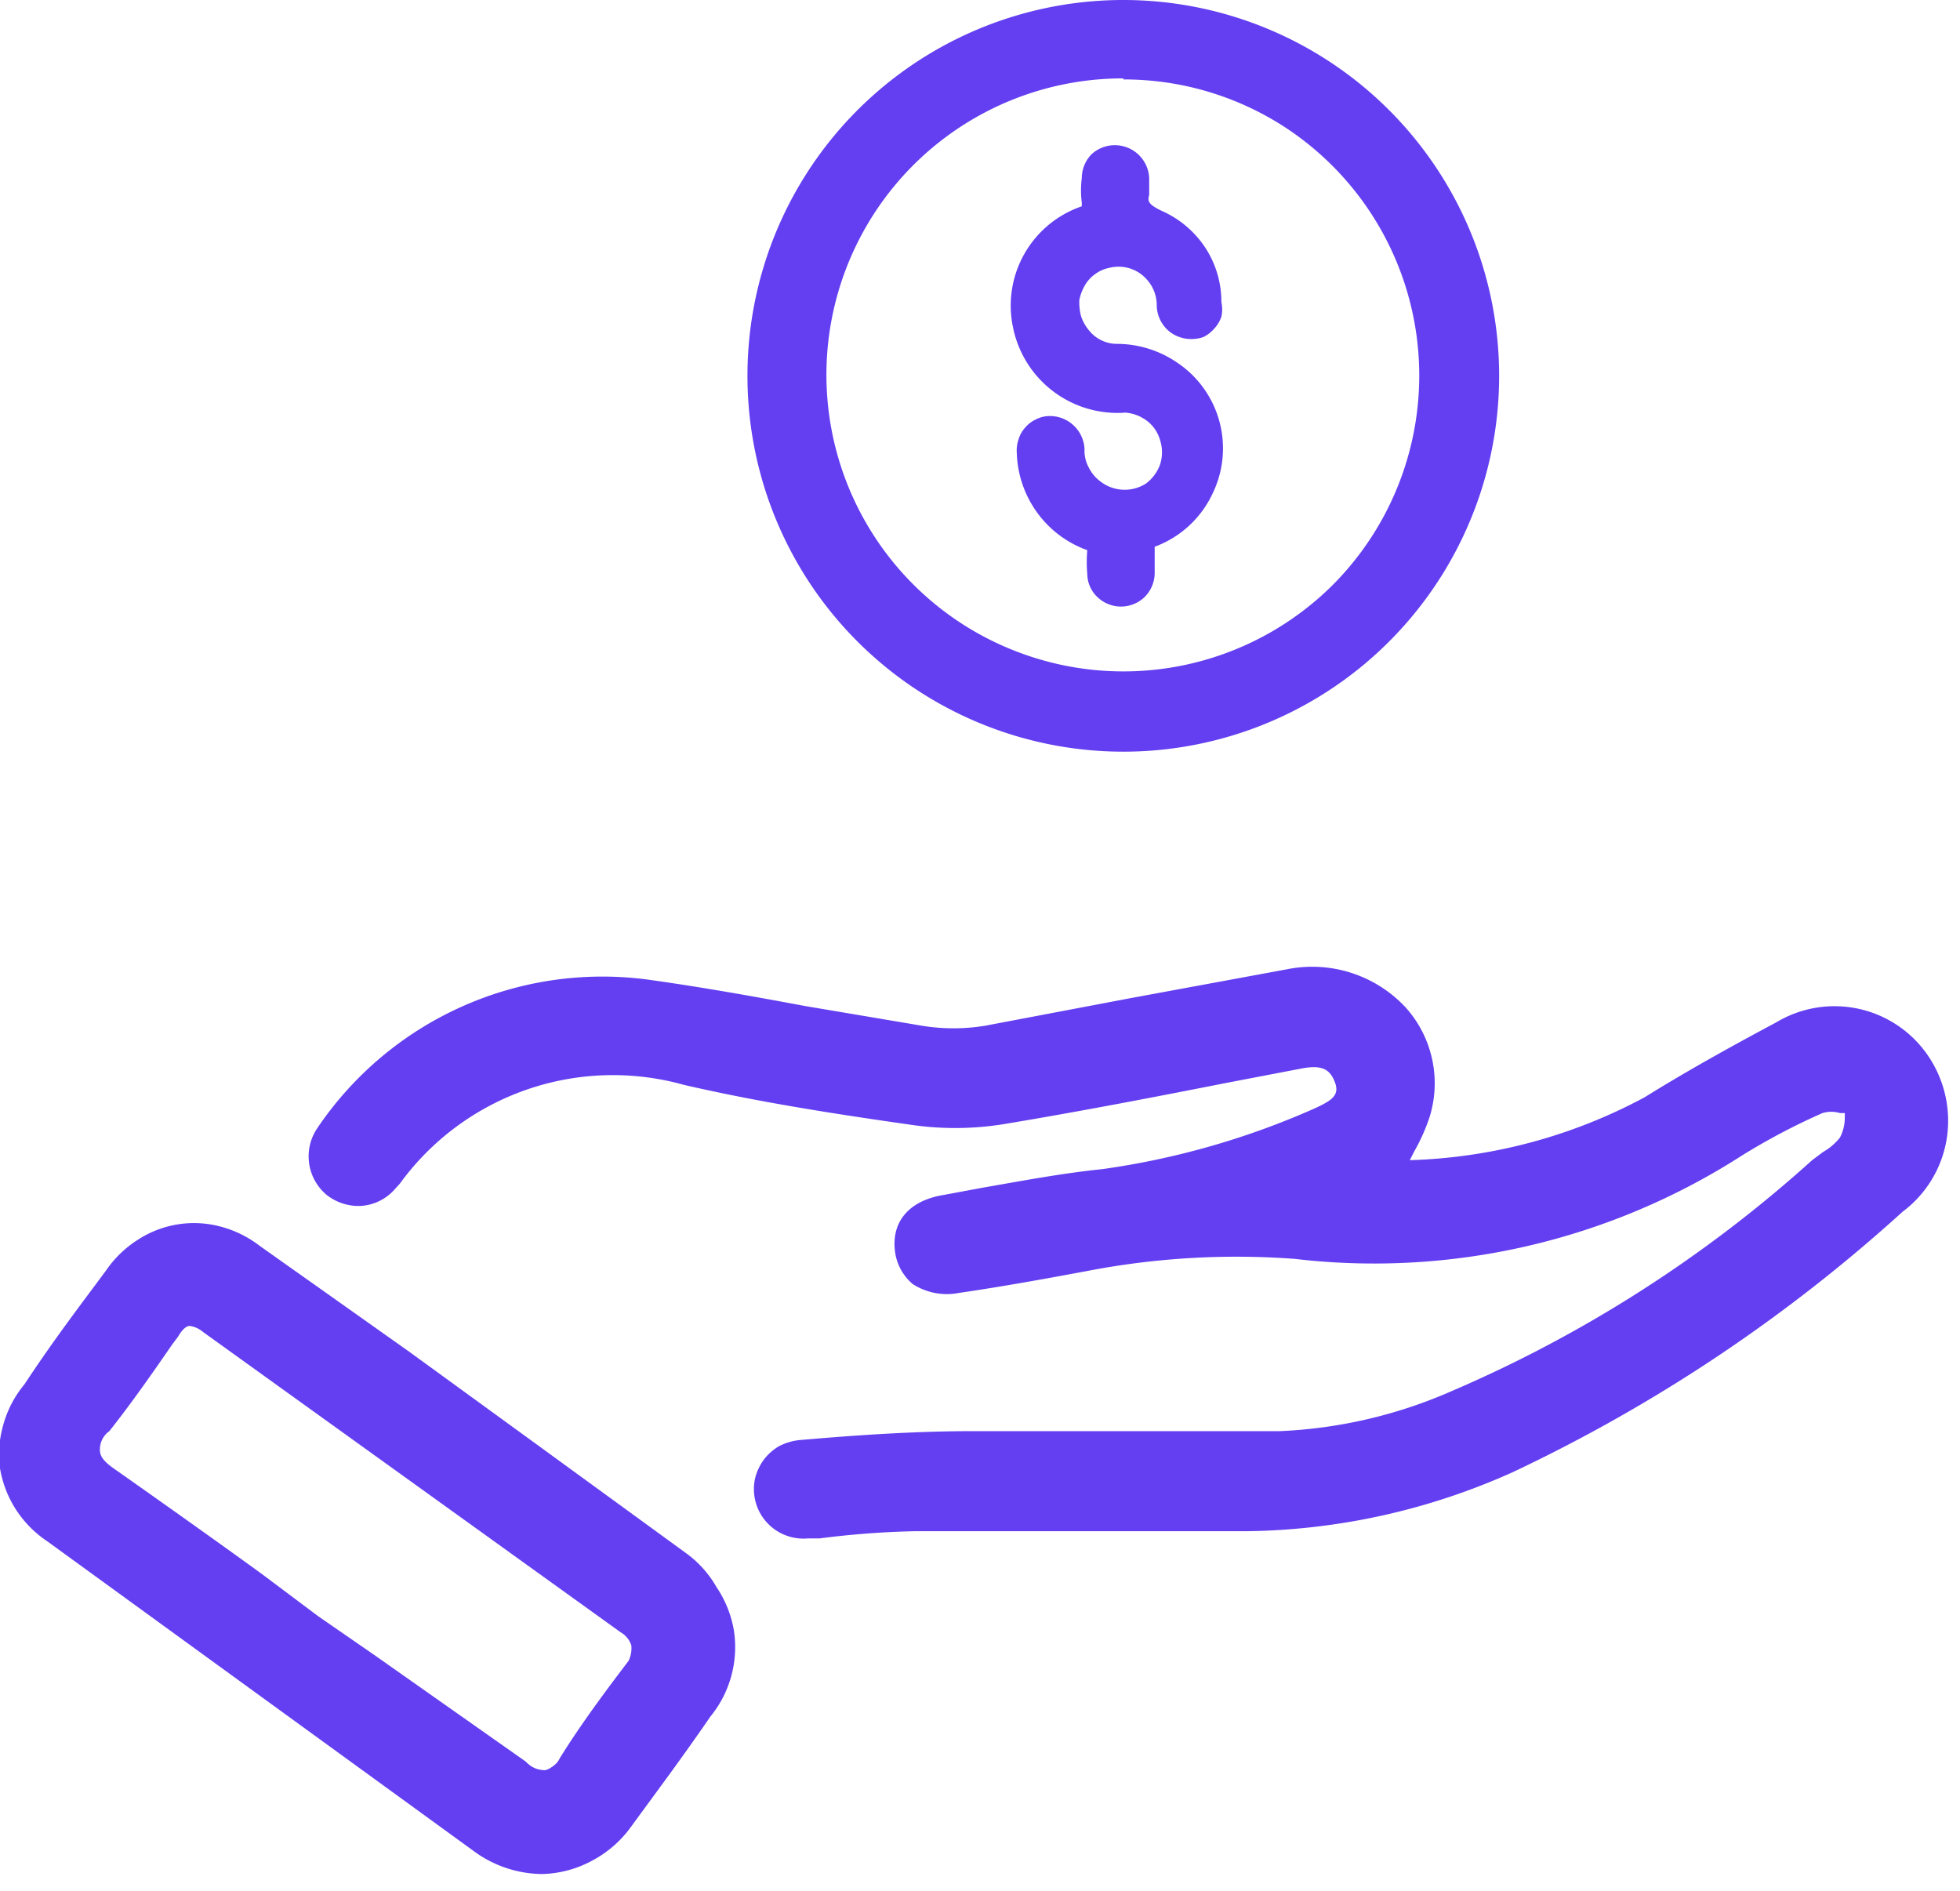
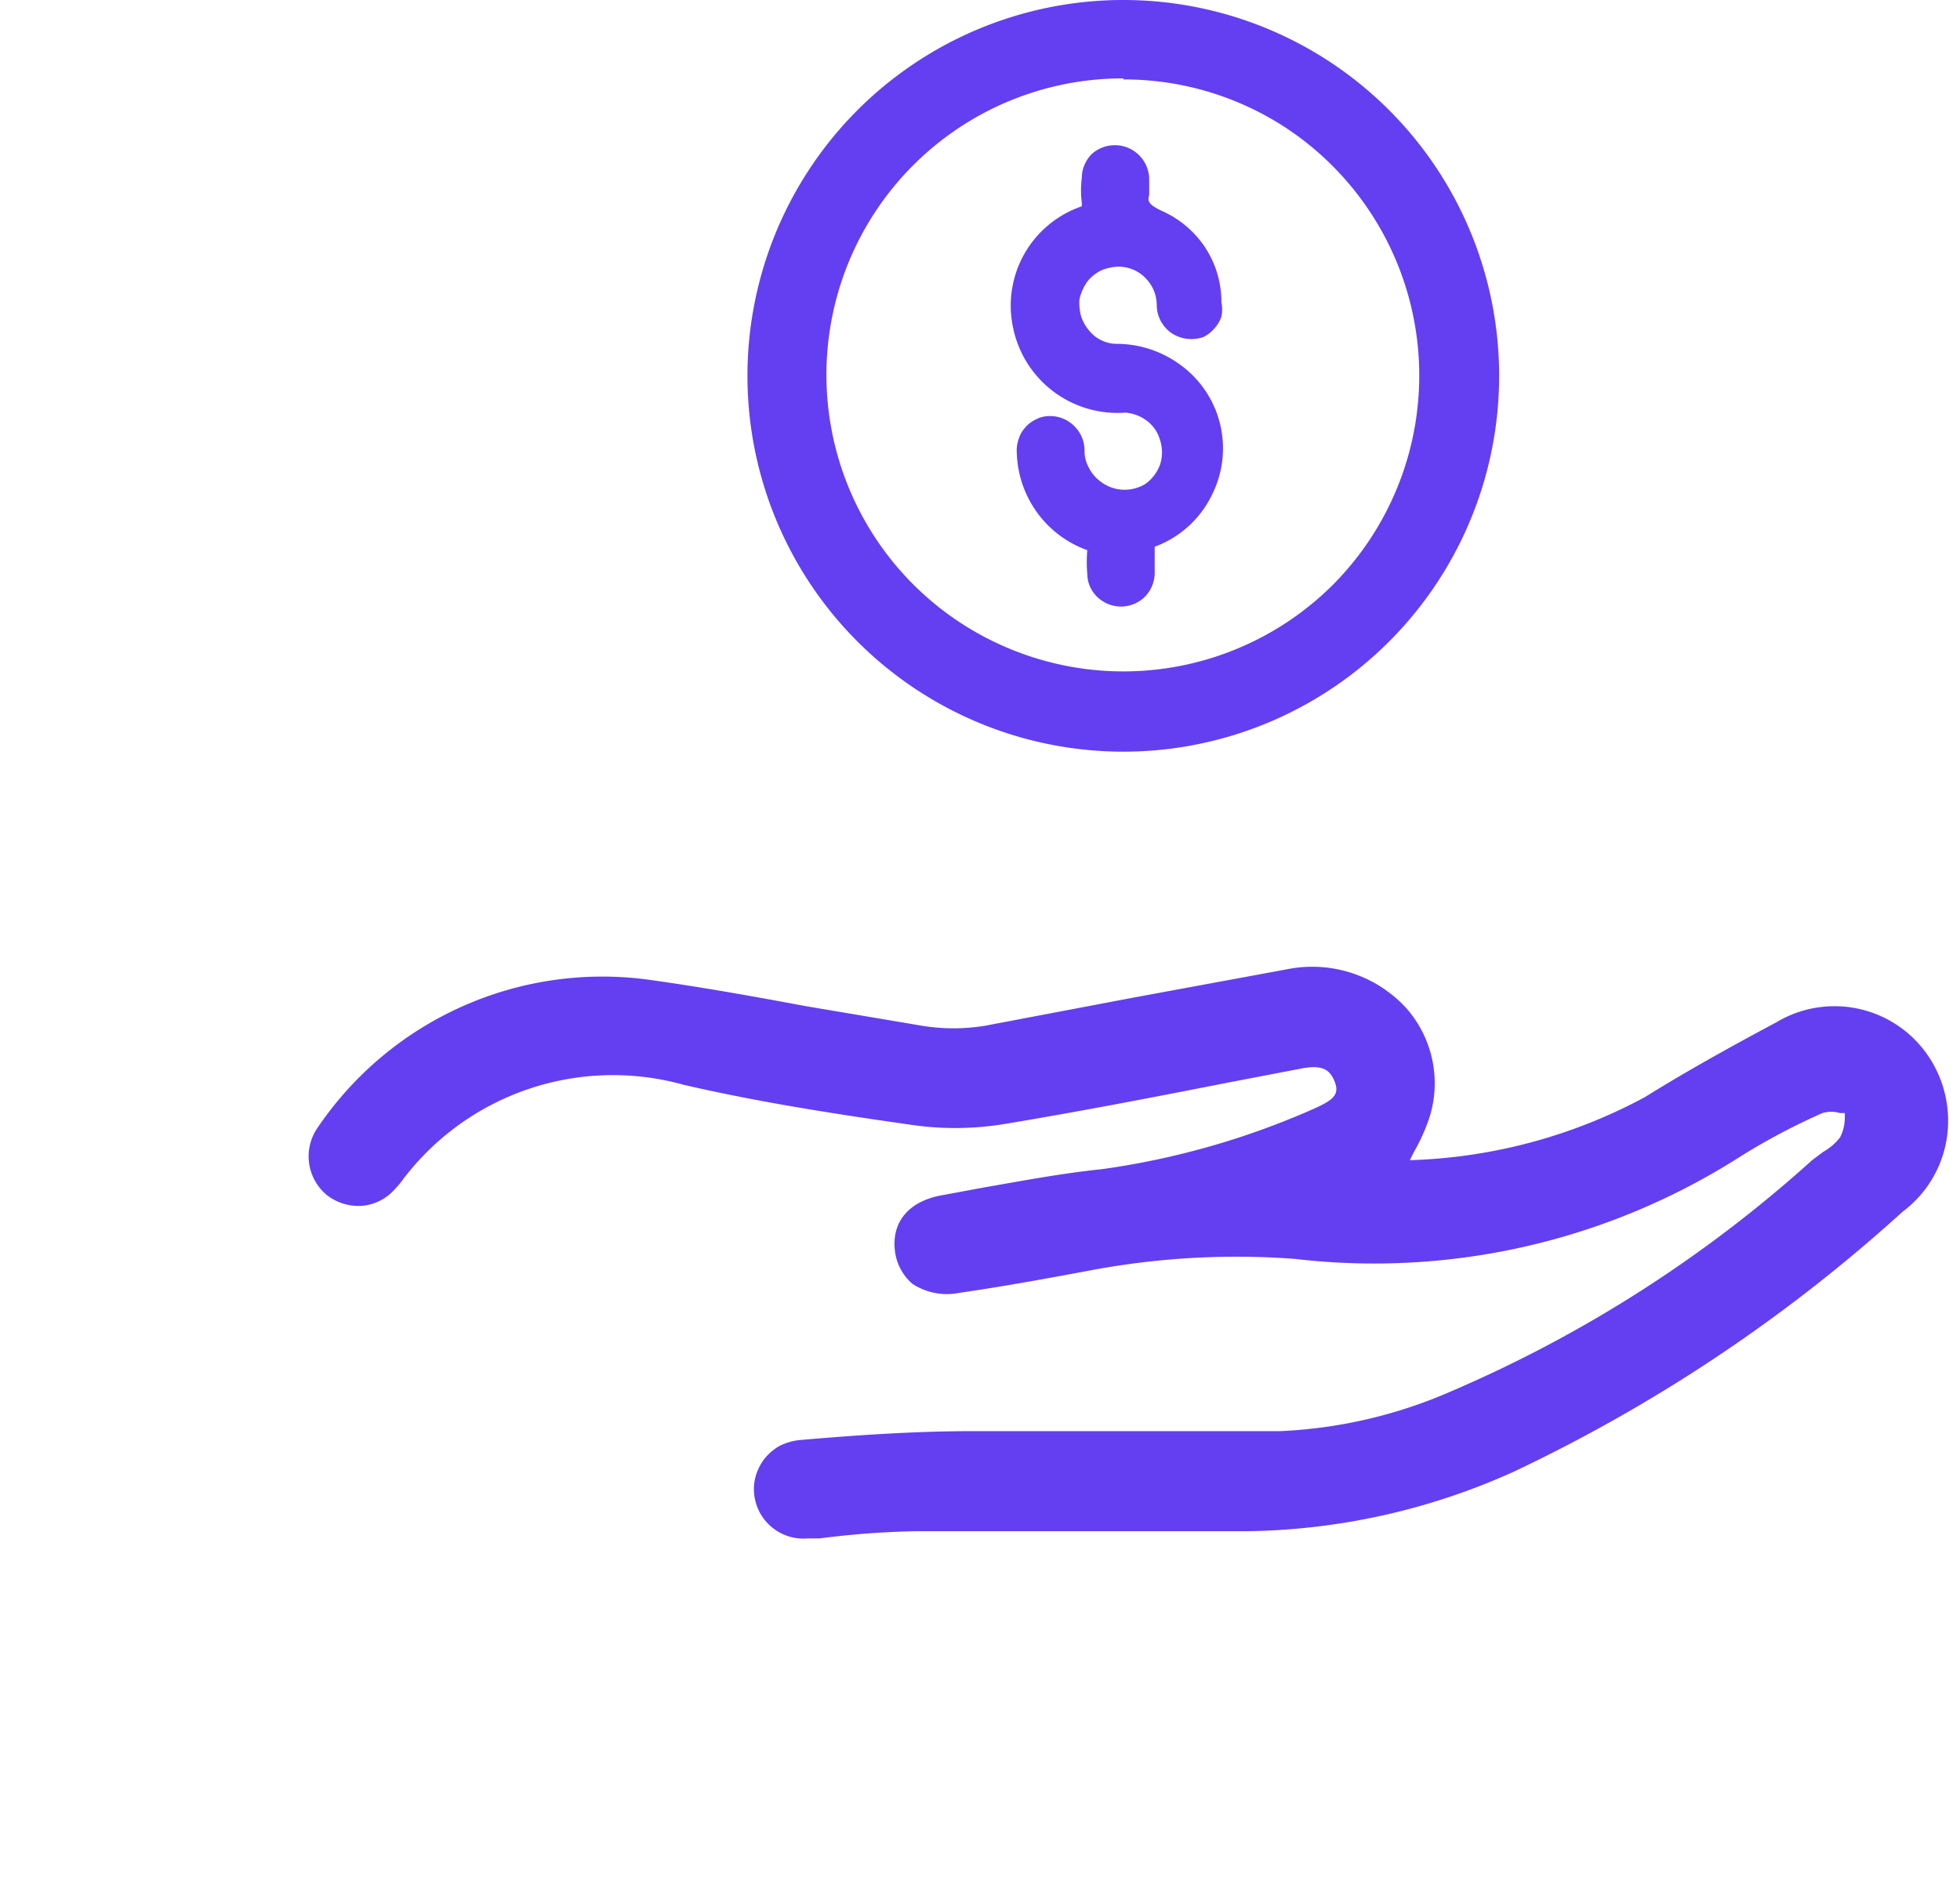
<svg xmlns="http://www.w3.org/2000/svg" width="57" height="55" viewBox="0 0 57 55">
  <path d="M56.09,30.73a3.29,3.29,0,0,0-4.43-1c-1.16.62-2.53,1.37-3.83,2.18A15.38,15.38,0,0,1,41,33.74l.12-.24a5.55,5.55,0,0,0,.45-1,3.3,3.3,0,0,0-.69-3.2,3.71,3.71,0,0,0-3.46-1.11l-4.5.83-4.27.81a5.68,5.68,0,0,1-1.84,0l-3.38-.57c-1.5-.28-3-.55-4.58-.77a10,10,0,0,0-9.63,4.33,1.46,1.46,0,0,0,.28,1.93,1.5,1.5,0,0,0,1,.32,1.43,1.43,0,0,0,.94-.44l.19-.21a7.66,7.66,0,0,1,8.26-2.87c2,.46,4,.79,6.53,1.15a8.86,8.86,0,0,0,2.72,0c2.18-.36,4.41-.79,6.54-1.21l2.14-.41c.61-.12.85,0,1,.39s-.1.54-.6.77A23.08,23.08,0,0,1,32.06,34c-1.17.12-2.33.34-3.48.54l-1.13.21c-1,.16-1.54.77-1.42,1.66a1.49,1.49,0,0,0,.51.93,1.83,1.83,0,0,0,1.35.26c1.24-.18,2.45-.4,3.69-.63a22.89,22.89,0,0,1,6.07-.36,19.78,19.78,0,0,0,13-3A18.91,18.91,0,0,1,53,32.37a.89.89,0,0,1,.51,0h.14v.14a1.26,1.26,0,0,1-.14.57,1.66,1.66,0,0,1-.49.42l-.32.24a38,38,0,0,1-10.47,6.71,13.9,13.9,0,0,1-5,1.17h-8.9c-1.76,0-3.46.12-5.08.26a1.69,1.69,0,0,0-.58.17,1.53,1.53,0,0,0-.45.39,1.55,1.55,0,0,0-.26.55,1.44,1.44,0,0,0,1.53,1.75h.34a25.81,25.81,0,0,1,2.78-.21h9.67A19.41,19.41,0,0,0,44,42.81a46.17,46.17,0,0,0,11.33-7.57,3.3,3.3,0,0,0,1.28-2.1A3.36,3.36,0,0,0,56.09,30.73Z" fill="#633ff1" />
-   <path d="M19.94,45.16,15.6,42l-3.7-2.69L7.55,36.23a3.2,3.2,0,0,0-1.14-.56,3,3,0,0,0-1.26-.06A3,3,0,0,0,4,36.06a3.18,3.18,0,0,0-.91.88c-.74,1-1.51,2-2.38,3.32A3.15,3.15,0,0,0,.1,41.42,3.08,3.08,0,0,0,0,42.7a3.17,3.17,0,0,0,1.37,2.12l12.39,9a3.4,3.4,0,0,0,2,.68,3.21,3.21,0,0,0,1.48-.4,3.28,3.28,0,0,0,1.13-1c.73-1,1.48-2,2.29-3.18a3.19,3.19,0,0,0,.68-2.52,3.21,3.21,0,0,0-.5-1.24A3.15,3.15,0,0,0,19.94,45.16ZM18.28,48.3c-.63.83-1.36,1.8-2,2.83a.55.55,0,0,1-.18.22.7.7,0,0,1-.24.13.81.81,0,0,1-.31-.06.83.83,0,0,1-.26-.19l-4.39-3.09L9.25,47,7.61,45.77c-1.38-1-2.79-2-4.21-3-.33-.22-.47-.38-.49-.54a.65.65,0,0,1,.27-.61c.64-.81,1.25-1.68,1.82-2.51l.18-.24c.12-.21.24-.31.34-.31a.78.78,0,0,1,.39.18l12.14,8.73a.68.68,0,0,1,.31.38A.84.84,0,0,1,18.28,48.3Z" fill="#633ff1" />
  <path d="M32.73,12a1.19,1.19,0,0,1,.64.25,1.07,1.07,0,0,1,.37.56,1.16,1.16,0,0,1,0,.69,1.21,1.21,0,0,1-.41.56A1.15,1.15,0,0,1,32,14a1.12,1.12,0,0,1-.34-.41,1,1,0,0,1-.12-.52,1,1,0,0,0-.32-.7,1,1,0,0,0-.72-.27.86.86,0,0,0-.38.1.9.9,0,0,0-.31.24.88.88,0,0,0-.19.34,1,1,0,0,0-.05.39,3.11,3.11,0,0,0,.58,1.72A3.08,3.08,0,0,0,31.62,16a4,4,0,0,0,0,.69.94.94,0,0,0,.29.67,1,1,0,0,0,.68.28,1,1,0,0,0,.69-.27,1,1,0,0,0,.3-.68v-.79a3,3,0,0,0,1.69-1.56,3,3,0,0,0-1-3.77A3.12,3.12,0,0,0,32.49,10a1,1,0,0,1-.45-.1,1,1,0,0,1-.36-.28,1.27,1.27,0,0,1-.24-.42,1.54,1.54,0,0,1-.05-.48,1.35,1.35,0,0,1,.16-.42,1,1,0,0,1,.3-.33,1,1,0,0,1,.41-.18,1.09,1.09,0,0,1,1.11.36,1.11,1.11,0,0,1,.27.72,1,1,0,0,0,.3.71.93.93,0,0,0,.33.21,1,1,0,0,0,.38.07A1,1,0,0,0,35,9.8a1,1,0,0,0,.3-.23,1,1,0,0,0,.22-.36,1,1,0,0,0,0-.42,2.88,2.88,0,0,0-.47-1.59,2.94,2.94,0,0,0-1.27-1.07c-.42-.2-.4-.3-.36-.46V5.18a1,1,0,0,0-1.68-.69,1,1,0,0,0-.28.69,2.81,2.81,0,0,0,0,.71V6a3.05,3.05,0,0,0-2,3.52A3.1,3.1,0,0,0,32.73,12Z" fill="#633ff1" />
  <path d="M32.67,21.86a10.93,10.93,0,1,0-7.73-3.2A10.94,10.94,0,0,0,32.67,21.86Zm0-19.55a8.59,8.59,0,0,1,4.79,1.45A8.63,8.63,0,0,1,38.77,17a8.63,8.63,0,0,1-9.4,1.87,8.62,8.62,0,0,1,3.3-16.59Z" fill="#633ff1" />
</svg>